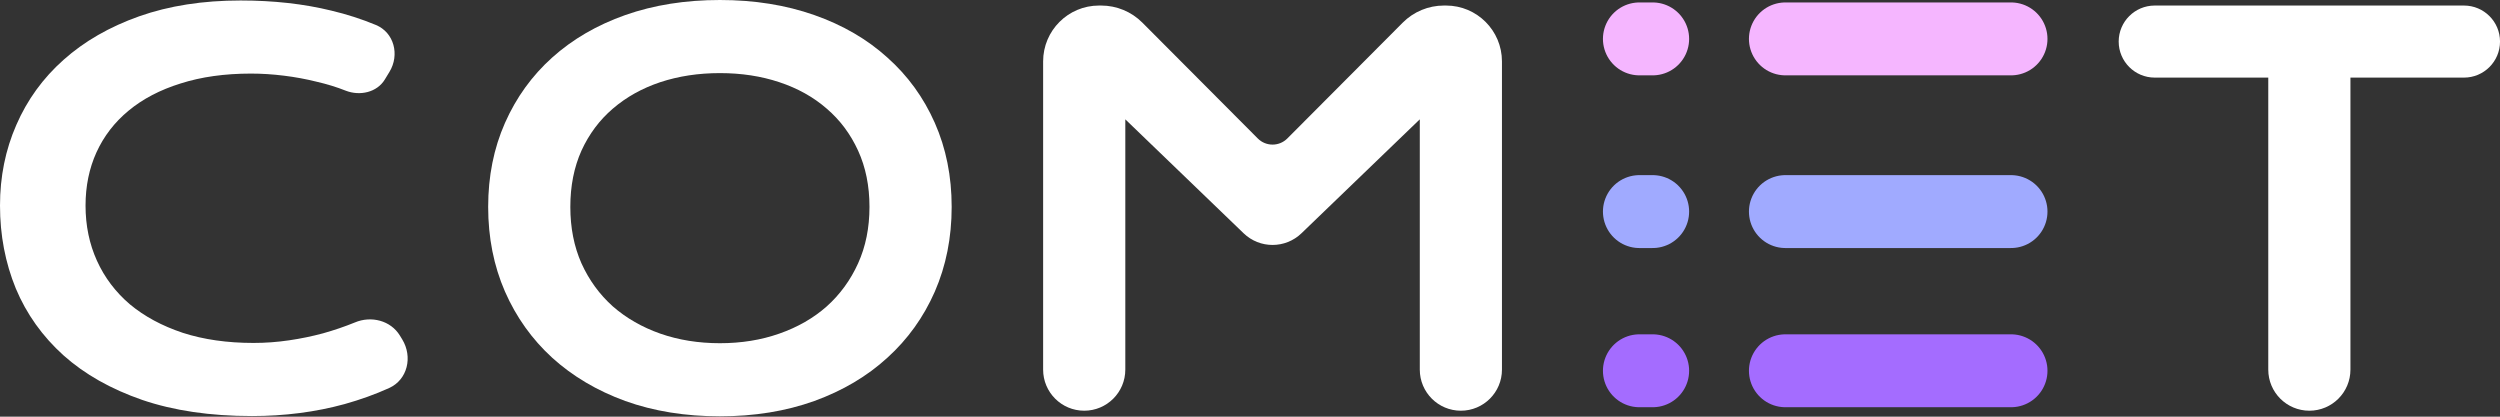
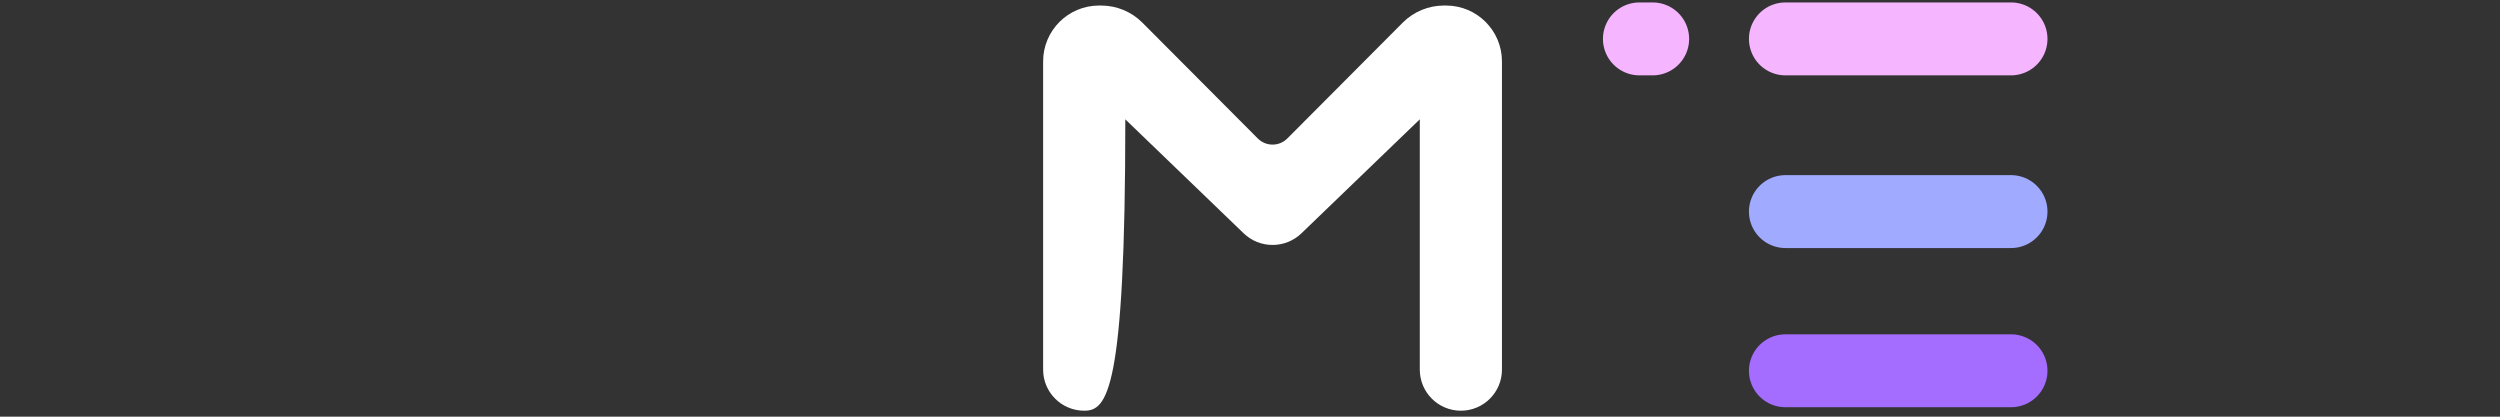
<svg xmlns="http://www.w3.org/2000/svg" width="120" height="20" viewBox="0 0 120 20" fill="none">
  <rect x="0" y="0" width="120" height="20" fill="#333333" stroke="none" />
-   <path d="M108.877 3.725H103.427C102.472 3.725 101.697 2.95 101.697 1.995C101.697 1.04 102.472 0.266 103.427 0.266H118.271C119.227 0.266 120.001 1.04 120.001 1.995C120.001 2.95 119.227 3.725 118.271 3.725H112.821V17.742C112.821 18.831 111.938 19.714 110.849 19.714C109.76 19.714 108.877 18.831 108.877 17.742V3.725Z" fill="white" />
-   <path d="M50.07 2.948C50.07 1.467 51.271 0.266 52.753 0.266H52.857C53.598 0.266 54.309 0.561 54.832 1.085L60.374 6.647C60.765 7.039 61.4 7.039 61.791 6.647L67.333 1.085C67.856 0.561 68.566 0.266 69.307 0.266H69.412C70.893 0.266 72.094 1.467 72.094 2.948V17.742C72.094 18.831 71.211 19.714 70.122 19.714C69.033 19.714 68.15 18.831 68.15 17.742V5.728L62.47 11.198C61.695 11.944 60.469 11.944 59.695 11.198L54.015 5.728V17.742C54.015 18.831 53.132 19.714 52.042 19.714C50.953 19.714 50.07 18.831 50.07 17.742V2.948Z" fill="white" />
-   <path d="M23.432 9.929C23.432 8.461 23.701 7.117 24.24 5.898C24.78 4.679 25.535 3.633 26.505 2.762C27.484 1.883 28.654 1.203 30.014 0.722C31.383 0.241 32.897 0 34.556 0C36.206 0 37.716 0.241 39.085 0.722C40.454 1.203 41.623 1.883 42.594 2.762C43.573 3.633 44.332 4.679 44.871 5.898C45.41 7.117 45.68 8.461 45.68 9.929C45.68 11.406 45.41 12.762 44.871 13.998C44.332 15.226 43.573 16.284 42.594 17.171C41.623 18.059 40.454 18.752 39.085 19.249C37.716 19.739 36.206 19.983 34.556 19.983C32.897 19.983 31.383 19.739 30.014 19.249C28.654 18.752 27.484 18.059 26.505 17.171C25.535 16.284 24.78 15.226 24.24 13.998C23.701 12.762 23.432 11.406 23.432 9.929ZM27.376 9.929C27.376 10.933 27.554 11.837 27.911 12.642C28.276 13.447 28.778 14.135 29.417 14.708C30.064 15.272 30.823 15.707 31.694 16.014C32.573 16.321 33.527 16.474 34.556 16.474C35.584 16.474 36.534 16.321 37.405 16.014C38.284 15.707 39.043 15.272 39.682 14.708C40.321 14.135 40.823 13.447 41.188 12.642C41.553 11.837 41.735 10.933 41.735 9.929C41.735 8.926 41.553 8.026 41.188 7.229C40.823 6.433 40.321 5.761 39.682 5.214C39.043 4.658 38.284 4.235 37.405 3.944C36.534 3.654 35.584 3.509 34.556 3.509C33.527 3.509 32.573 3.654 31.694 3.944C30.823 4.235 30.064 4.658 29.417 5.214C28.778 5.761 28.276 6.433 27.911 7.229C27.554 8.026 27.376 8.926 27.376 9.929Z" fill="white" />
-   <path d="M0 9.866C0 8.481 0.261 7.191 0.784 5.996C1.307 4.793 2.061 3.752 3.049 2.873C4.044 1.985 5.255 1.288 6.682 0.782C8.117 0.276 9.739 0.023 11.547 0.023C13.132 0.023 14.583 0.185 15.902 0.509C16.645 0.685 17.358 0.915 18.041 1.198C18.921 1.562 19.19 2.635 18.695 3.448L18.471 3.817C18.094 4.437 17.275 4.616 16.599 4.354C16.159 4.179 15.686 4.034 15.18 3.918C14.683 3.794 14.164 3.698 13.625 3.632C13.094 3.566 12.567 3.532 12.045 3.532C10.784 3.532 9.66 3.69 8.673 4.005C7.686 4.312 6.852 4.748 6.172 5.312C5.5 5.867 4.985 6.535 4.629 7.315C4.28 8.086 4.106 8.937 4.106 9.866C4.106 10.828 4.289 11.711 4.654 12.516C5.019 13.321 5.545 14.018 6.234 14.607C6.931 15.187 7.777 15.643 8.772 15.975C9.776 16.299 10.908 16.461 12.169 16.461C12.742 16.461 13.31 16.419 13.874 16.336C14.438 16.253 14.981 16.141 15.504 16C16.035 15.851 16.545 15.677 17.034 15.478C17.817 15.146 18.754 15.383 19.196 16.109L19.309 16.294C19.815 17.127 19.567 18.223 18.679 18.625C18.015 18.926 17.301 19.183 16.537 19.397C15.143 19.779 13.662 19.97 12.095 19.97C10.095 19.97 8.341 19.712 6.831 19.198C5.321 18.675 4.061 17.962 3.049 17.058C2.037 16.145 1.273 15.075 0.759 13.848C0.253 12.612 0 11.284 0 9.866Z" fill="white" />
+   <path d="M50.07 2.948C50.07 1.467 51.271 0.266 52.753 0.266H52.857C53.598 0.266 54.309 0.561 54.832 1.085L60.374 6.647C60.765 7.039 61.4 7.039 61.791 6.647L67.333 1.085C67.856 0.561 68.566 0.266 69.307 0.266H69.412C70.893 0.266 72.094 1.467 72.094 2.948V17.742C72.094 18.831 71.211 19.714 70.122 19.714C69.033 19.714 68.15 18.831 68.15 17.742V5.728L62.47 11.198C61.695 11.944 60.469 11.944 59.695 11.198L54.015 5.728C54.015 18.831 53.132 19.714 52.042 19.714C50.953 19.714 50.07 18.831 50.07 17.742V2.948Z" fill="white" />
  <path d="M96.529 1.867L85.699 1.867" stroke="#F5B6FF" stroke-width="3.5" stroke-linecap="round" />
  <path d="M96.529 17.797L85.699 17.797" stroke="#A46CFF" stroke-width="3.5" stroke-linecap="round" />
  <path d="M96.529 10.156L85.699 10.156" stroke="#A0AAFF" stroke-width="3.5" stroke-linecap="round" />
  <path d="M79.328 1.867L78.691 1.867" stroke="#F5B6FF" stroke-width="3.5" stroke-linecap="round" />
-   <path d="M79.328 17.797L78.691 17.797" stroke="#A46CFF" stroke-width="3.5" stroke-linecap="round" />
-   <path d="M79.328 10.156L78.691 10.156" stroke="#A0AAFF" stroke-width="3.5" stroke-linecap="round" />
</svg>